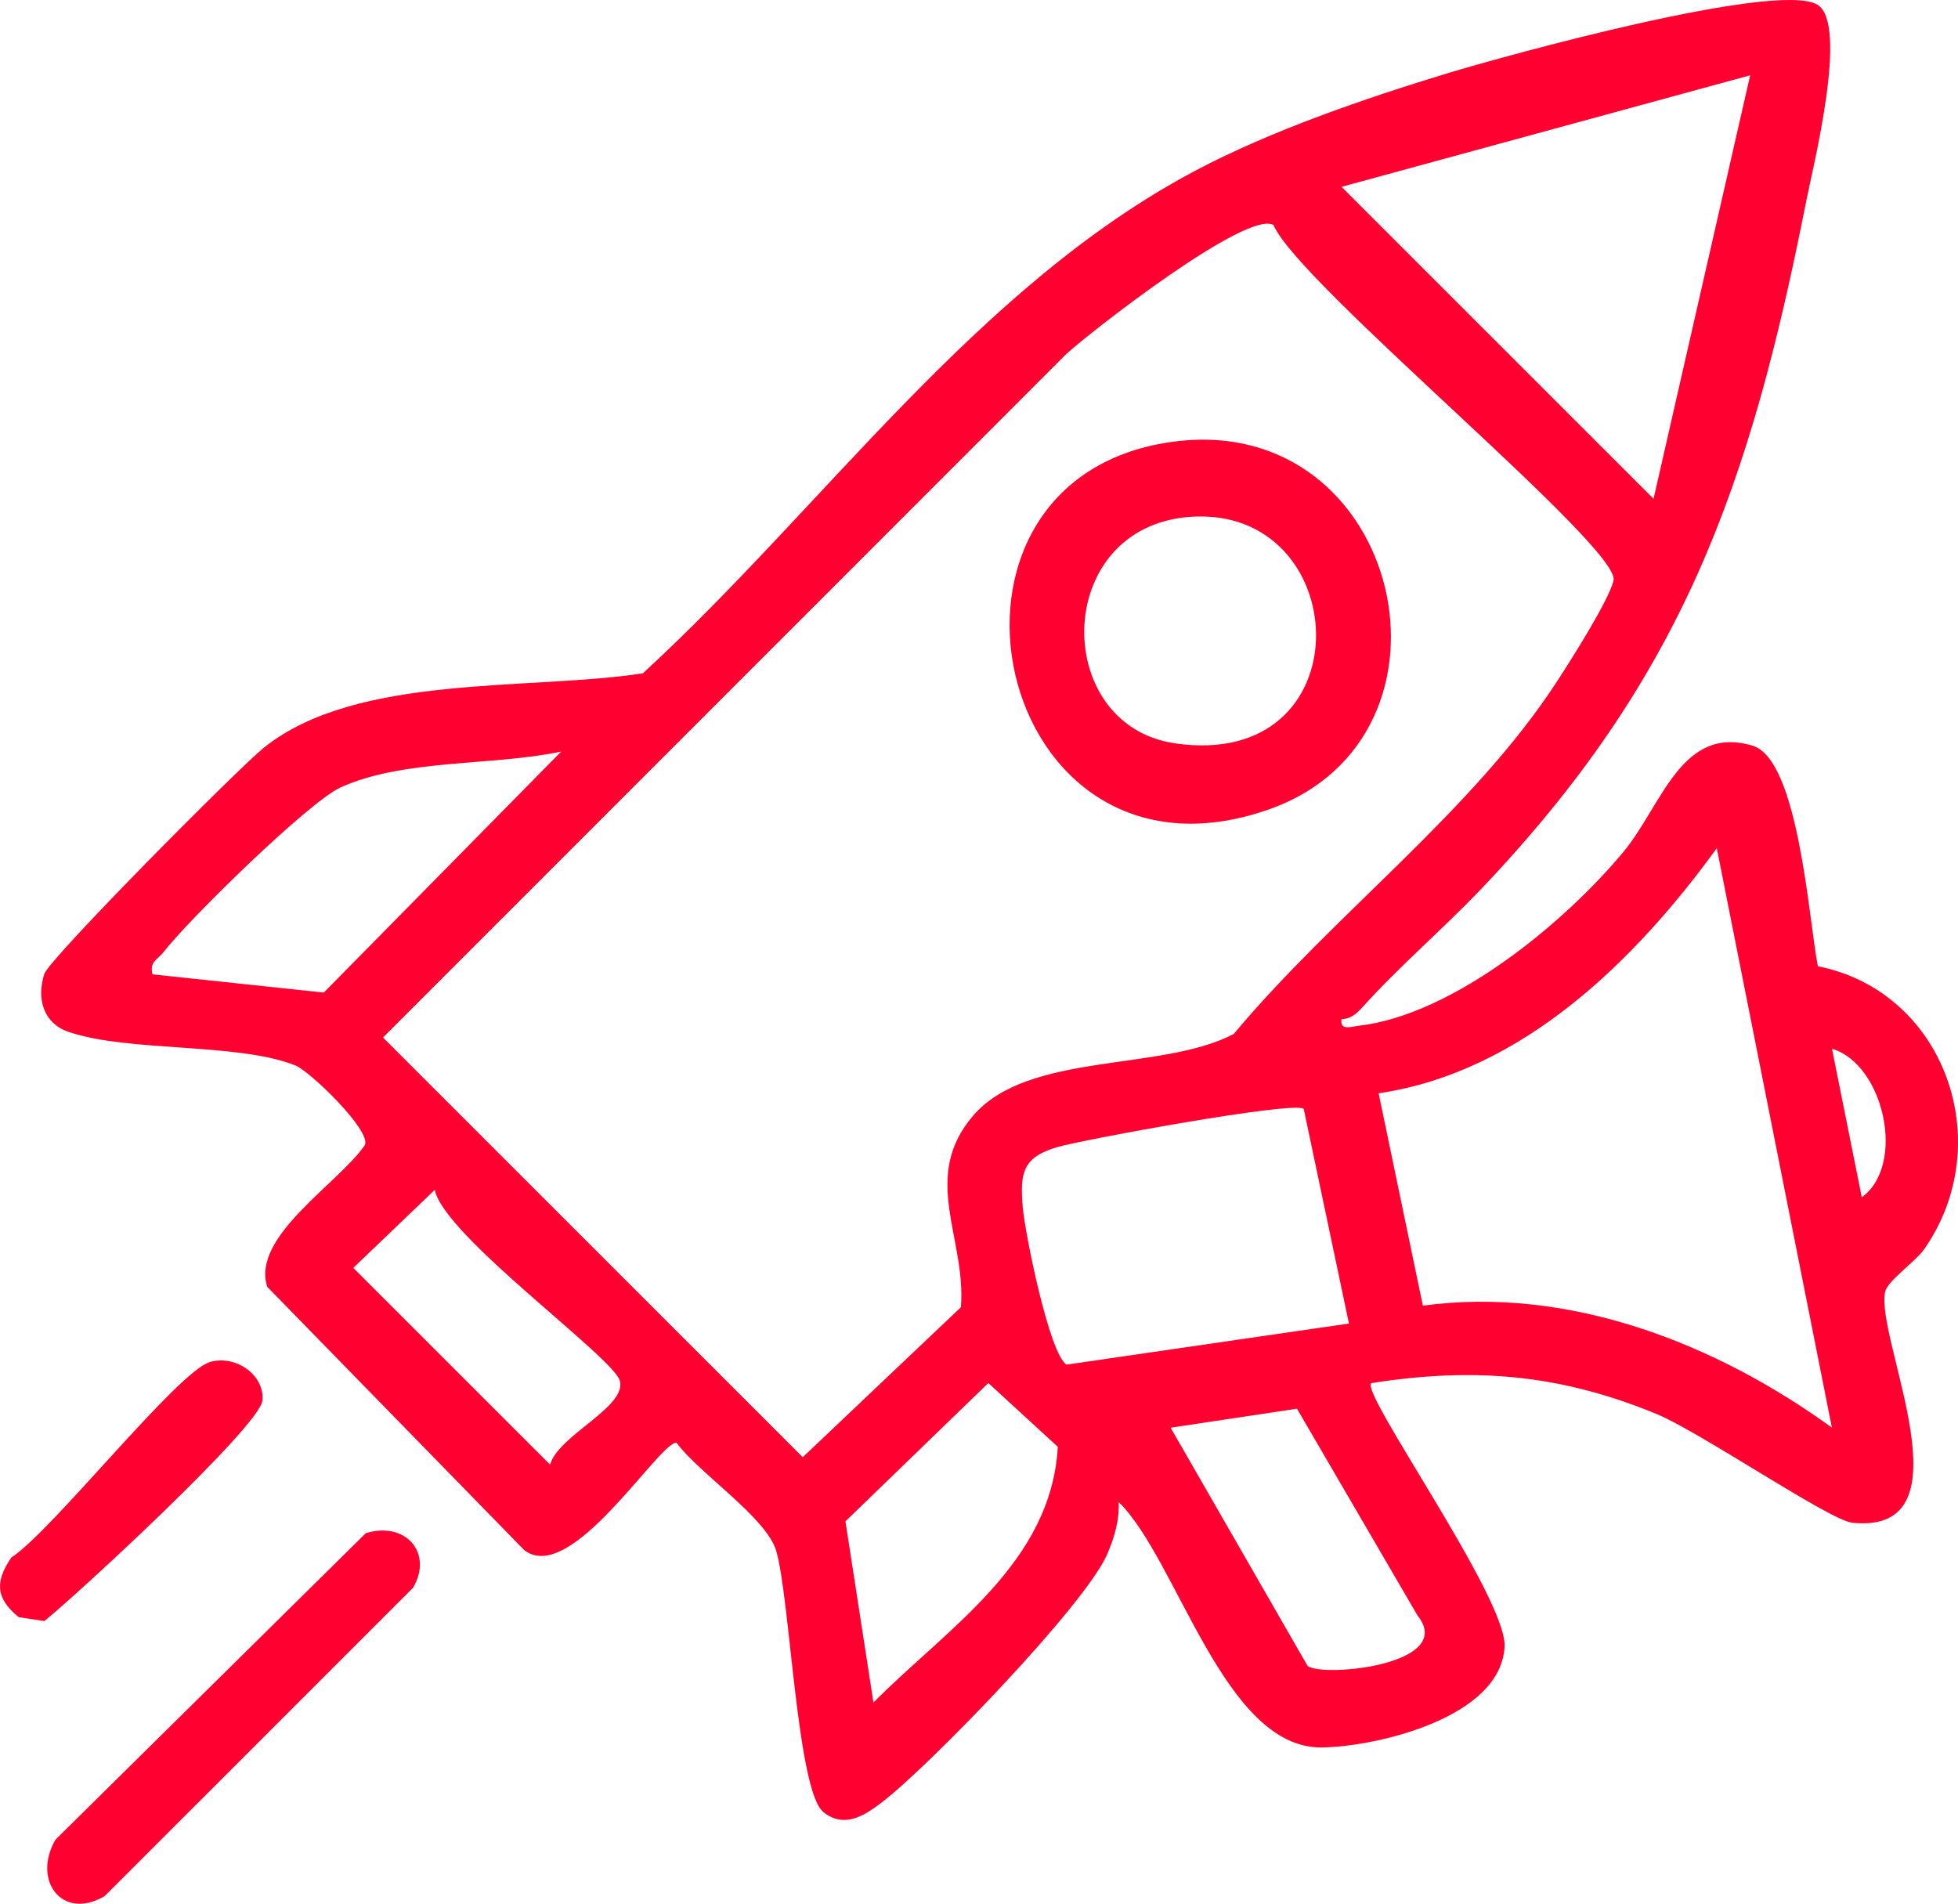
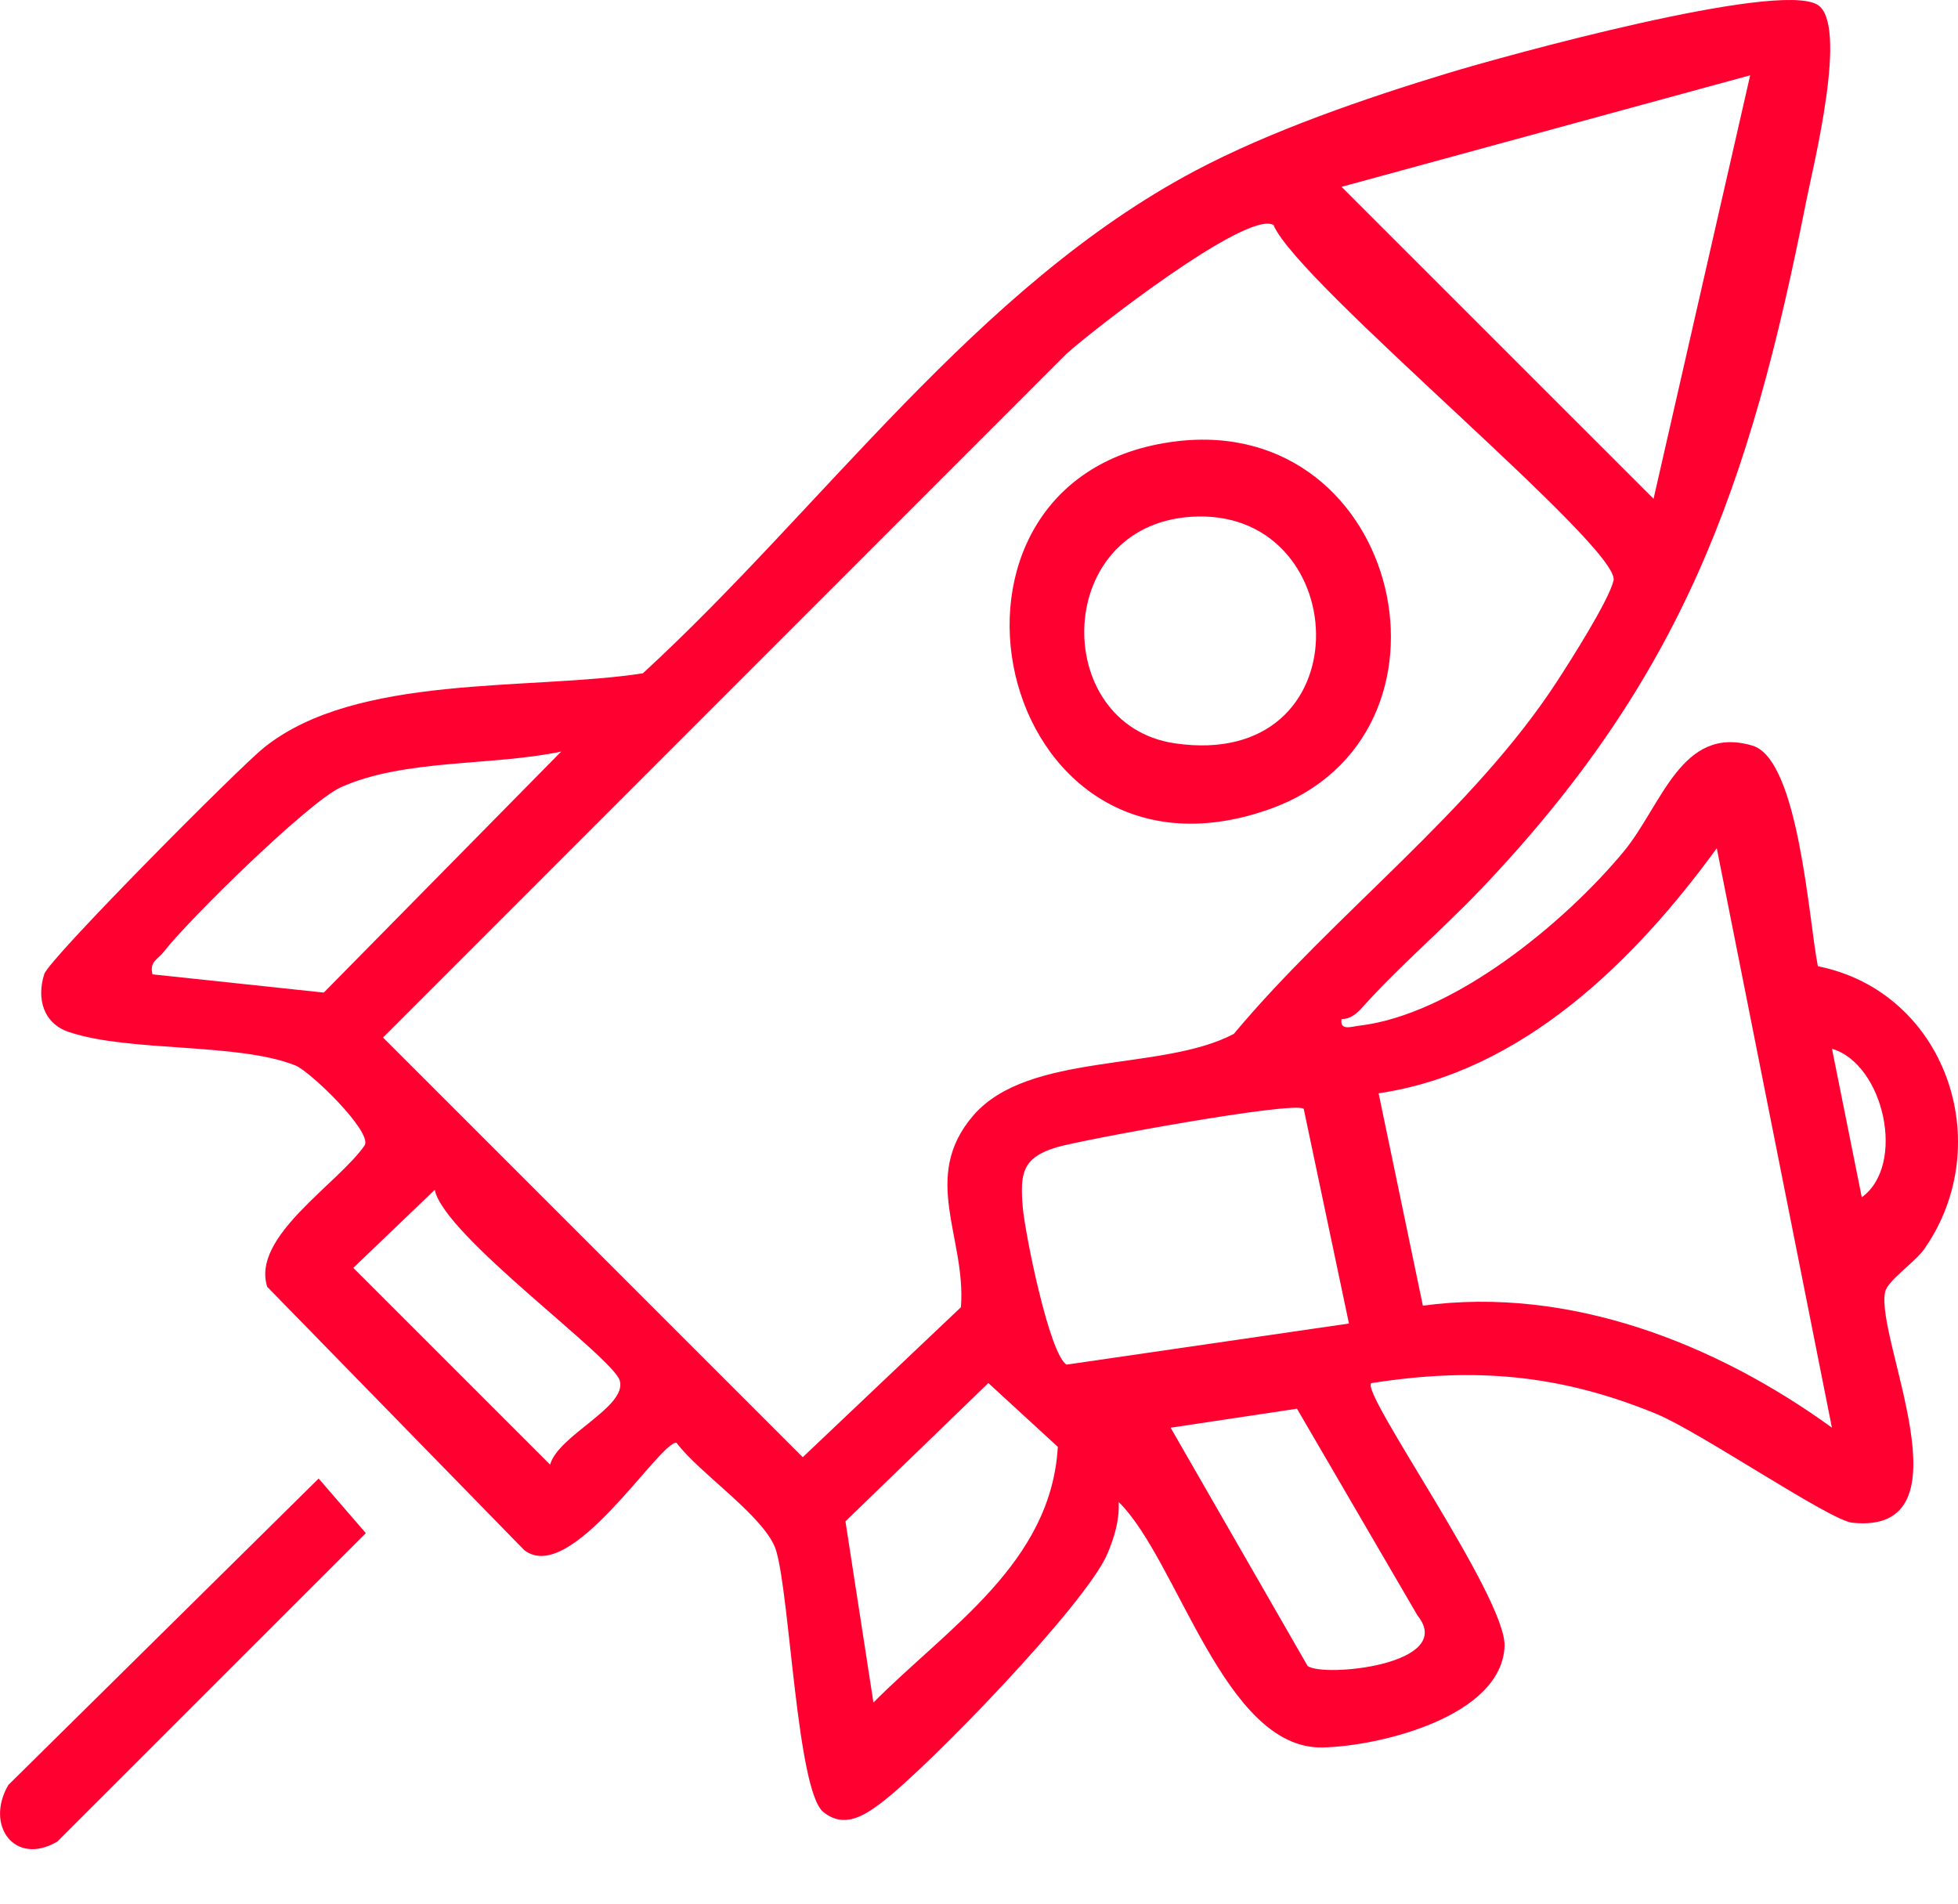
<svg xmlns="http://www.w3.org/2000/svg" id="Layer_2" data-name="Layer 2" viewBox="0 0 808.54 786.13">
  <defs>
    <style>
      .cls-1 {
        fill: #ff0030;
      }
    </style>
  </defs>
  <g id="Layer_1-2" data-name="Layer 1">
    <g>
      <path class="cls-1" d="M611.2,367.53c-15.71,16.47-32.97,31.08-48.44,48.23-2.41,2.67-4.9,5.05-8.77,5.04-.84,4.95,4.08,3.12,7.31,2.74,38.87-4.57,84.84-42.5,109.19-71.9,15.76-19.03,23.8-52.48,53.17-43.74,19.19,5.71,23.27,72.5,27.02,91.09,52.64,10.53,74.39,73.07,43.99,116.71-3.77,5.42-15.11,13.02-16.19,17.67-4.42,19.06,36.6,100.6-13.59,95.42-9.37-.97-62.99-37.59-80.94-44.96-39.73-16.32-74.98-19.4-117.69-12.69-4.7,3.91,55.86,88.49,55.04,108.63-1.19,29.16-51.85,41.35-75.18,41.81-40.6.8-59.7-77.4-84.18-101.36.37,7.6-1.76,14.55-4.67,21.44-8.72,20.6-74.02,88.19-93.48,102.87-7.01,5.29-15.28,10.59-23.79,3.71-10.88-8.79-13.78-88.65-19.47-107.86-4.06-13.74-31.91-32.06-41.2-44.66-7.43,0-43.65,59.34-62.86,44.36l-106.11-108.7c-6.7-20.73,29.22-42.45,40.27-58.48,3.04-5.68-22.45-30.43-28.61-32.92-23.59-9.51-68.6-5.41-93.58-13.83-10.63-3.58-13.38-13.87-10.15-23.95,2.03-6.31,80.12-84.97,90.69-93.46,38.2-30.7,109.56-23.47,156.48-30.7,74.26-68.15,137.65-159.62,228.16-207.57,31.14-16.5,70.22-29.91,104.04-40.19,24.17-7.35,136.04-38.18,152.76-28.37,13.16,7.73-1.74,66.91-4.6,81.38-23.31,117.93-51.1,196.7-134.6,284.24ZM682.82,205.98l39.9-174.89-168.74,46.06,128.85,128.83ZM525.87,92.9c-10.83-6.25-74.43,43.21-85.49,53.22L158.16,428.43l173.33,173.3,65.31-61.93c2.28-28.67-16.9-53.75,5.18-79.25,22.86-26.41,77.95-17.94,107.52-33.63,41.38-49.53,98.55-91.81,133.55-145.68,5.61-8.63,21.22-33.14,23.25-41.51,3.29-13.51-130.33-122.65-140.43-146.84ZM231.75,310.34c-28.08,5.99-64.94,2.96-91.06,14.78-13.25,6-63.12,54.96-73.14,68.01-2.36,3.08-5.95,3.89-4.57,9.21l70.73,7.53,98.04-99.53ZM756.47,589.52l-47.54-239.26c-33.66,46.32-80.34,92.47-139.64,101.2l18.27,87.69c60.37-8.15,120.84,15.53,168.91,50.37ZM768.81,494.4c18.46-13.4,9.1-55.04-12.31-61.33l12.31,61.33ZM538.35,457.88c-3.92-3.34-91.33,12.74-101.76,15.8-14.55,4.27-15.42,10.89-14.24,24.9.89,10.54,10.92,60.5,18.06,64.92l116.63-16.97-18.68-88.66ZM179.53,491.33l-33.64,32.22,81.27,81.25c3.41-12.18,31.66-23.69,28.81-34.6-2.53-9.68-72.6-59.88-76.44-78.87ZM360.67,703.04c30.7-30.94,73.4-57.54,76.15-105.59l-28.69-26.35-59.01,57.11,11.56,74.83ZM483.4,589.55l56.57,98.39c6.52,4.85,61.68-.57,45.37-20.86l-49.76-85.38-52.18,7.85Z" />
-       <path class="cls-1" d="M151.07,633.09c16.42-5.01,27.94,8.18,19.49,22.55l-127.36,127.33c-17.5,10.32-30.04-6.53-20.27-23.34l128.14-126.54Z" />
-       <path class="cls-1" d="M86.65,562.44c10.56-3.16,22.71,5.32,21.72,15.86-.99,10.56-76.56,80.23-90.06,91.09l-10.57-1.6c-9.62-7.87-9.8-14.69-3.08-24.61,16.97-11.06,68.57-76.73,82-80.75Z" />
+       <path class="cls-1" d="M151.07,633.09l-127.36,127.33c-17.5,10.32-30.04-6.53-20.27-23.34l128.14-126.54Z" />
      <path class="cls-1" d="M485.71,182.24c93.4-11.35,123.72,121.77,38.42,151.93-114.52,40.49-152.34-138.08-38.42-151.93ZM494.62,213.28c-60.07,1.22-61.58,86.07-9.43,93.67,77.83,11.34,74.33-94.99,9.43-93.67Z" />
    </g>
  </g>
</svg>